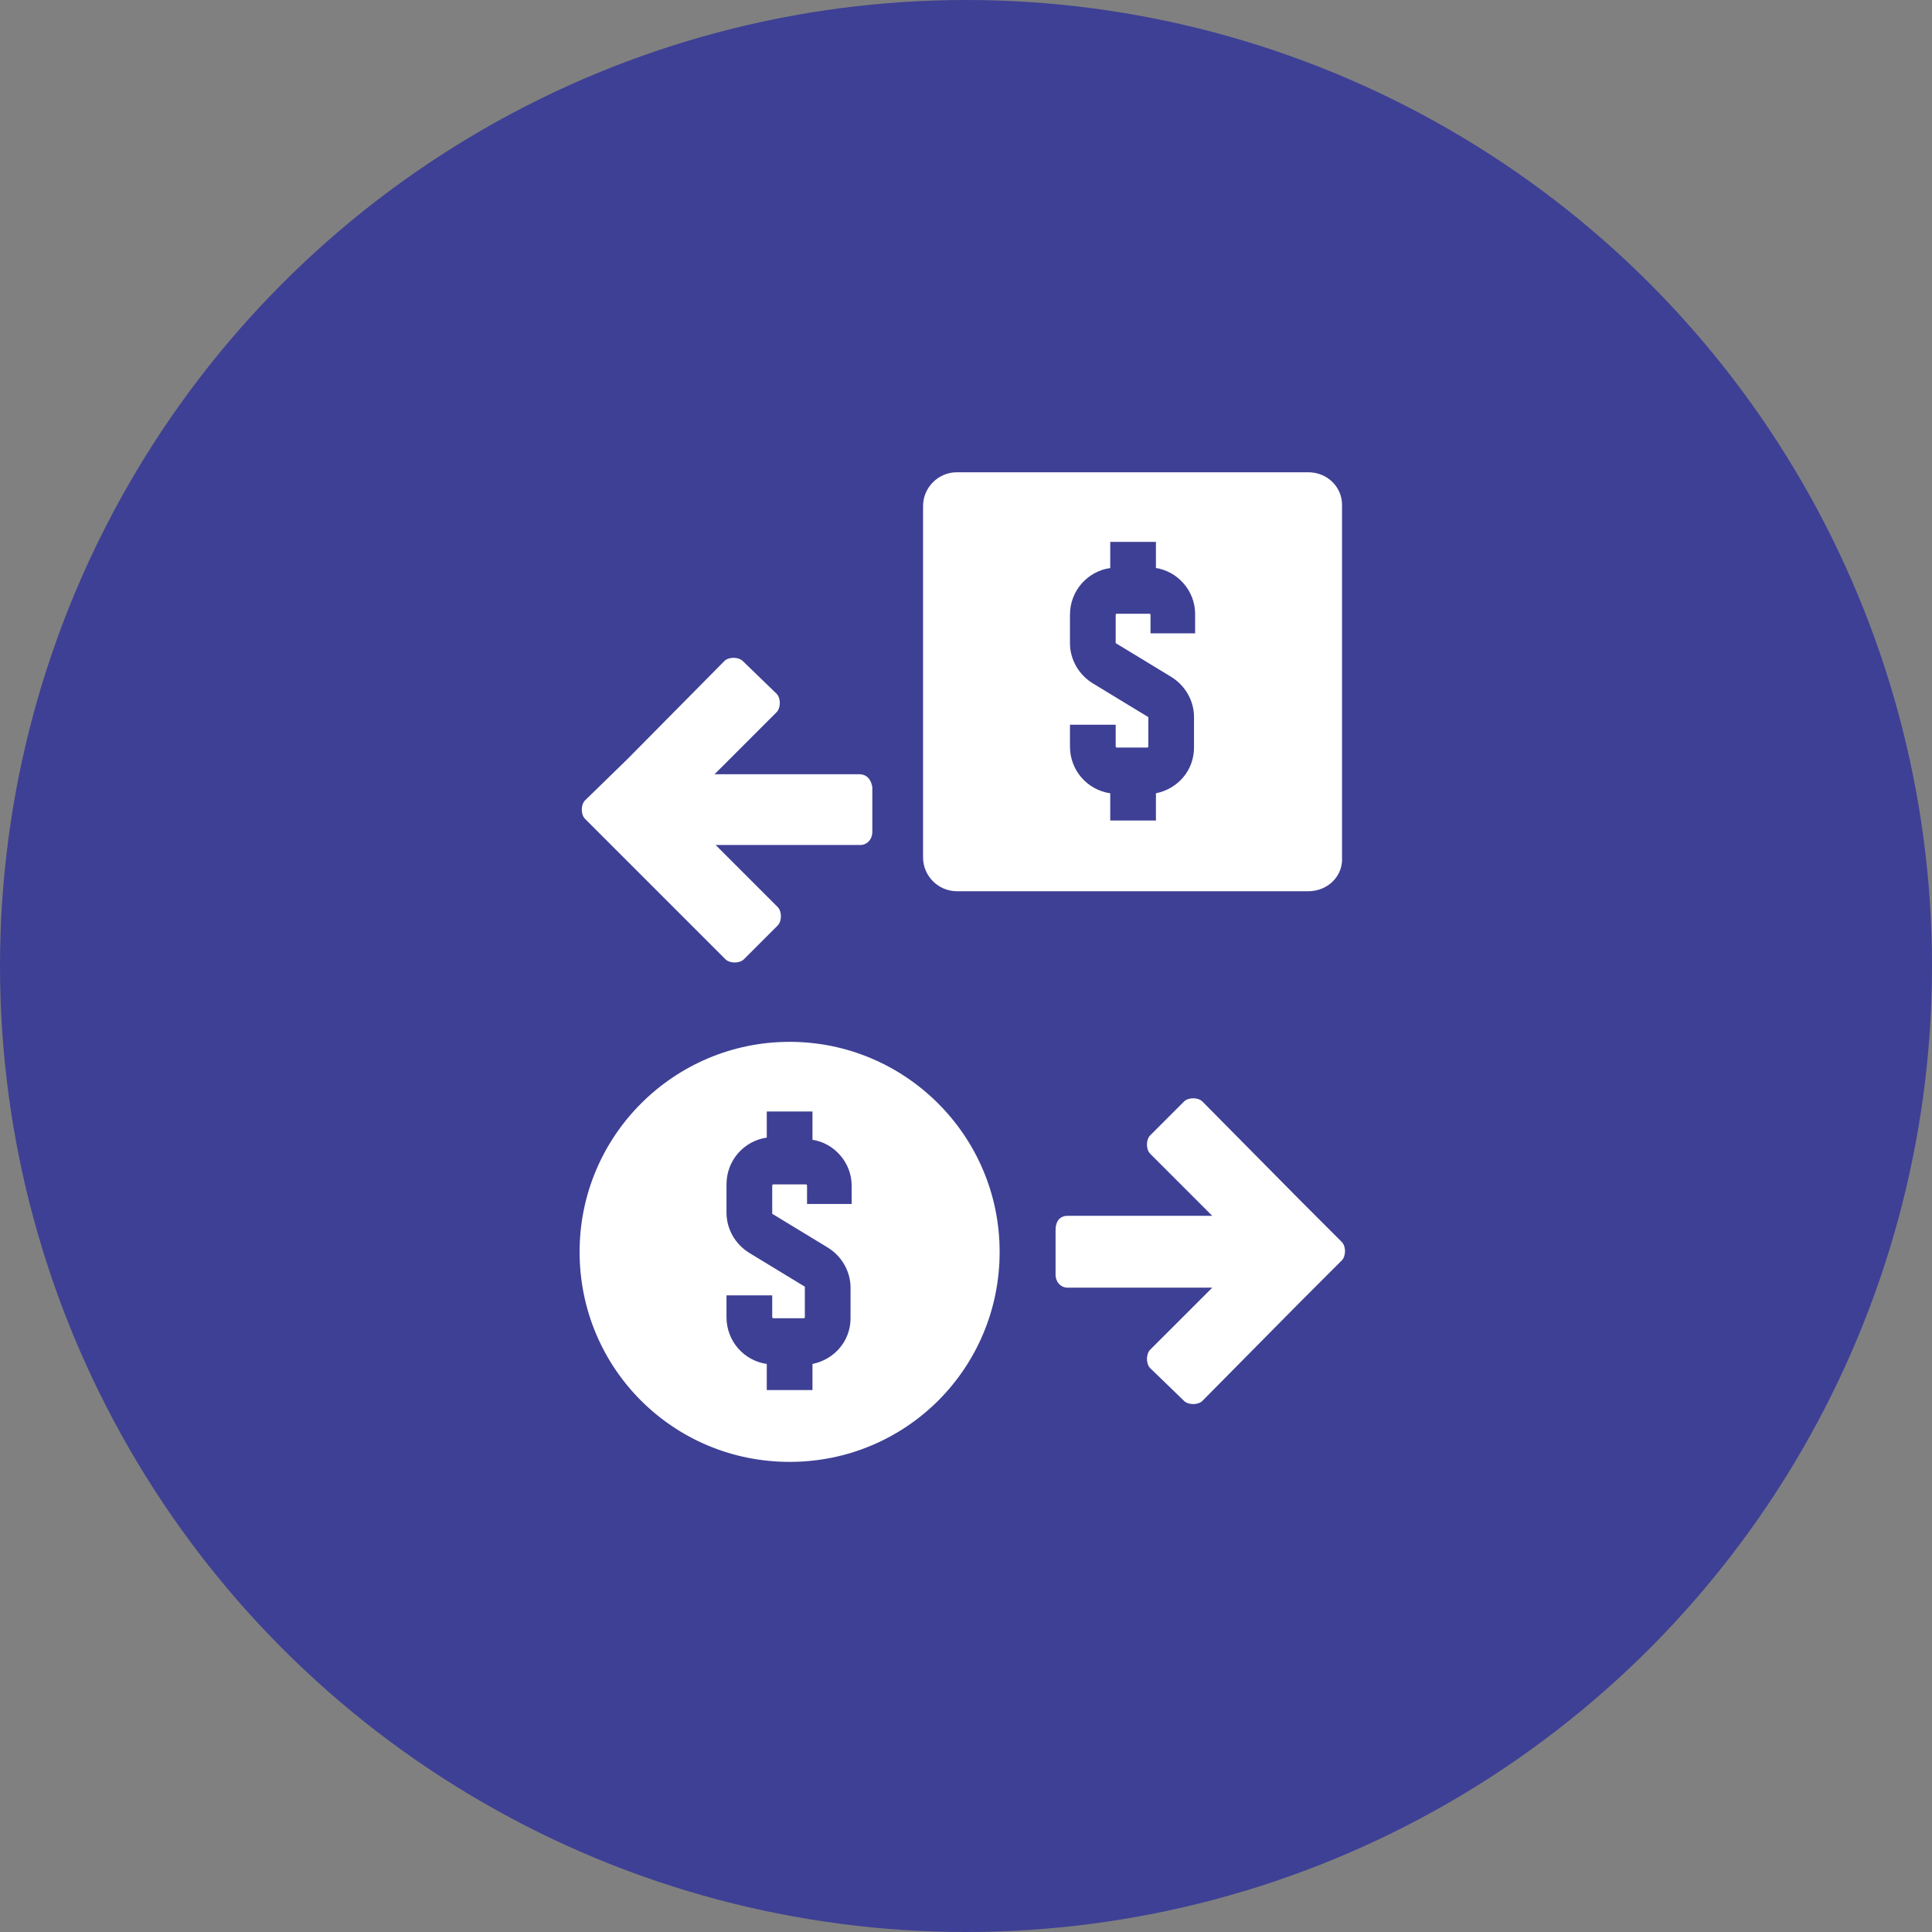
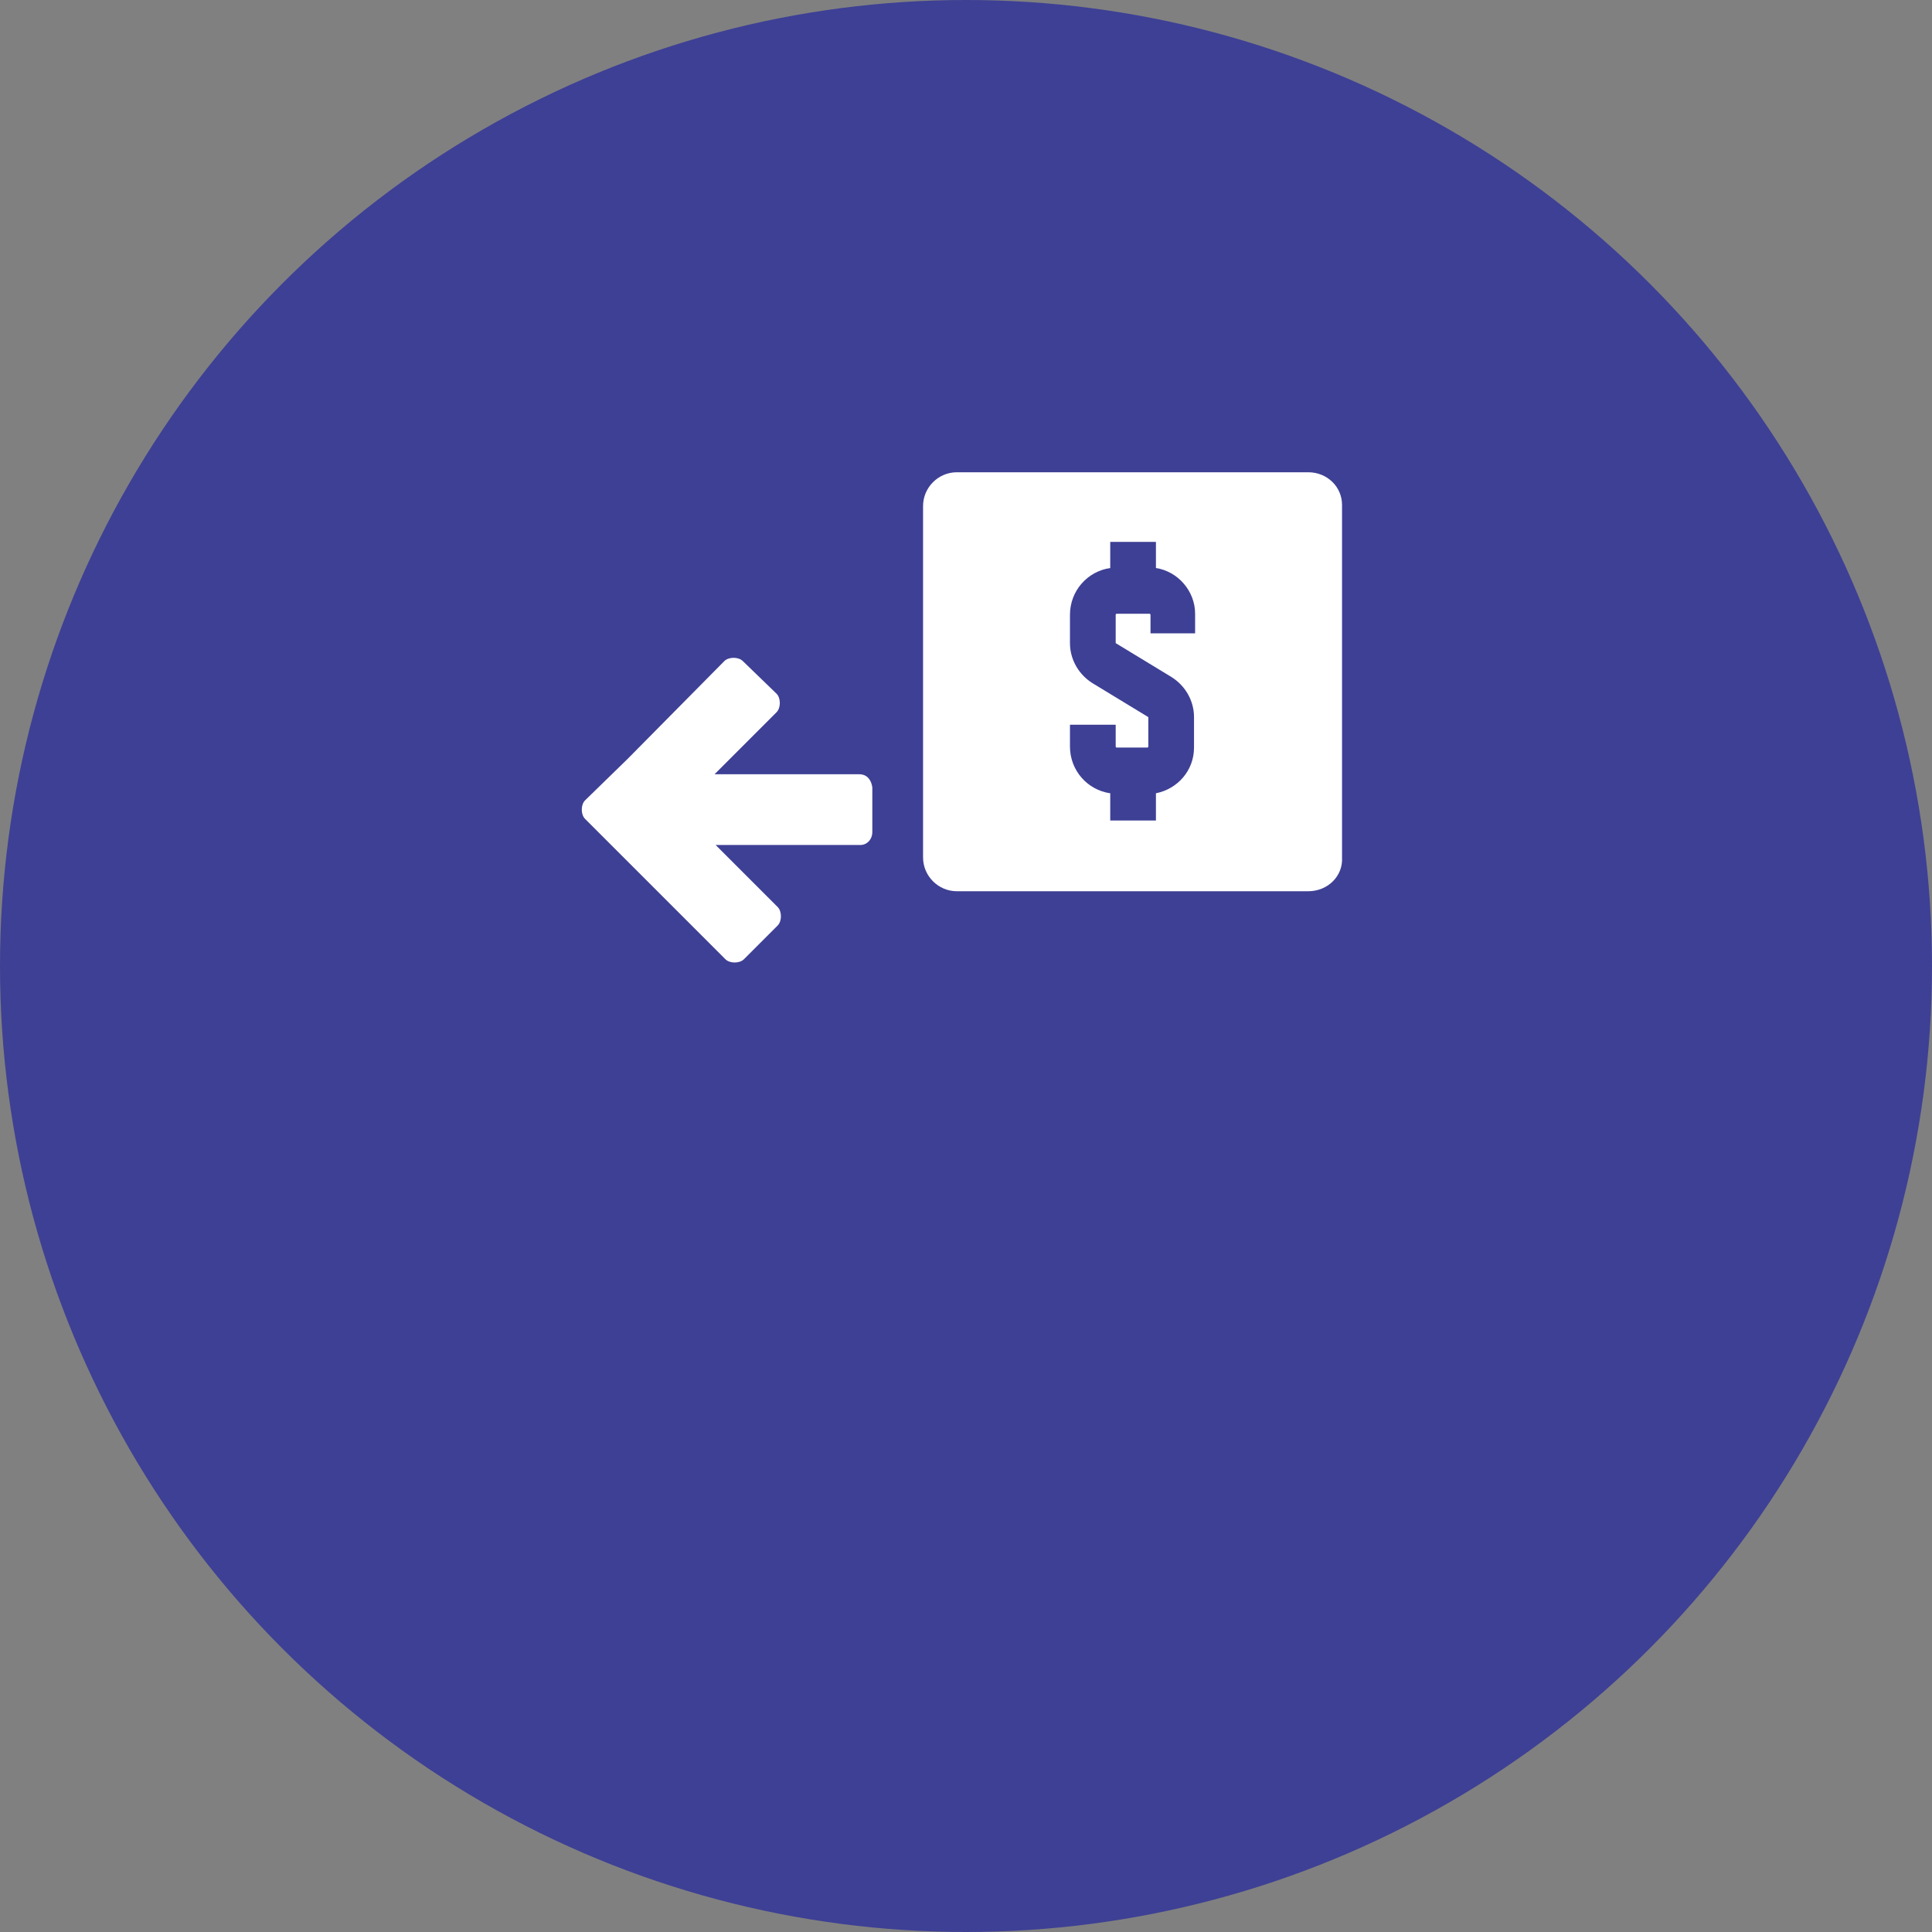
<svg xmlns="http://www.w3.org/2000/svg" width="90" height="90" viewBox="0 0 90 90" fill="none">
  <rect x="0" y="0" width="90" height="90" fill="#808080" stroke="none" />
  <circle cx="45" cy="45" r="45" fill="#3E4095" />
  <path d="M40.028 36.068H33.286L36.175 33.178C36.378 32.975 36.378 32.519 36.175 32.316L34.604 30.796C34.401 30.593 33.945 30.593 33.742 30.796L29.231 35.358L27.254 37.284C27.051 37.487 27.051 37.943 27.254 38.146L29.231 40.123L33.793 44.685C33.996 44.888 34.452 44.888 34.655 44.685L36.226 43.114C36.429 42.911 36.429 42.455 36.226 42.252L33.337 39.363H40.079C40.383 39.363 40.636 39.109 40.636 38.754V36.676C40.586 36.321 40.383 36.068 40.028 36.068Z" fill="white" />
-   <path d="M49.73 56.638H56.472L53.582 53.748C53.379 53.546 53.379 53.089 53.582 52.887L55.154 51.315C55.356 51.112 55.813 51.112 56.015 51.315L60.527 55.877L62.504 57.855C62.707 58.057 62.707 58.514 62.504 58.716L60.527 60.693L56.015 65.256C55.813 65.458 55.356 65.458 55.154 65.256L53.582 63.735C53.379 63.532 53.379 63.076 53.582 62.873L56.472 59.984H49.73C49.425 59.984 49.172 59.73 49.172 59.375V57.297C49.172 56.891 49.375 56.638 49.73 56.638Z" fill="white" />
  <path d="M60.945 22H44.572C43.71 22 43 22.71 43 23.572V39.945C43 40.807 43.71 41.517 44.572 41.517H60.945C61.858 41.517 62.567 40.807 62.517 39.945V23.521C62.517 22.659 61.807 22 60.945 22ZM55.724 29.503H53.595V28.641C53.595 28.641 53.595 28.59 53.544 28.59H52.023C52.023 28.59 51.973 28.59 51.973 28.641V29.959L54.558 31.53C55.217 31.936 55.622 32.645 55.622 33.406V34.825C55.622 35.89 54.862 36.752 53.848 36.954V38.222H51.719V36.954C50.655 36.802 49.843 35.89 49.843 34.775V33.761H51.973V34.775C51.973 34.775 51.973 34.825 52.023 34.825H53.443C53.443 34.825 53.493 34.825 53.493 34.775V33.406L50.908 31.834C50.249 31.429 49.843 30.719 49.843 29.959V28.641C49.843 27.526 50.655 26.613 51.719 26.461V25.244H53.848V26.461C54.862 26.613 55.673 27.526 55.673 28.59V29.503H55.724Z" fill="white" />
-   <path d="M36.784 48.533C31.41 48.533 27 52.893 27 58.317C27 63.741 31.36 68.1 36.784 68.1C42.208 68.1 46.567 63.741 46.567 58.317C46.567 52.893 42.157 48.533 36.784 48.533ZM39.724 56.086H37.595V55.225C37.595 55.225 37.595 55.174 37.544 55.174H36.023C36.023 55.174 35.973 55.174 35.973 55.225V56.543L38.558 58.114C39.217 58.52 39.622 59.229 39.622 59.99V61.409C39.622 62.474 38.862 63.335 37.848 63.538V64.755H35.719V63.538C34.655 63.386 33.843 62.474 33.843 61.358V60.344H35.973V61.358C35.973 61.358 35.973 61.409 36.023 61.409H37.443C37.443 61.409 37.493 61.409 37.493 61.358V59.939L34.908 58.367C34.249 57.962 33.843 57.252 33.843 56.492V55.174C33.843 54.059 34.655 53.146 35.719 52.994V51.778H37.848V53.096C38.862 53.248 39.673 54.16 39.673 55.225V56.086H39.724Z" fill="white" />
</svg>